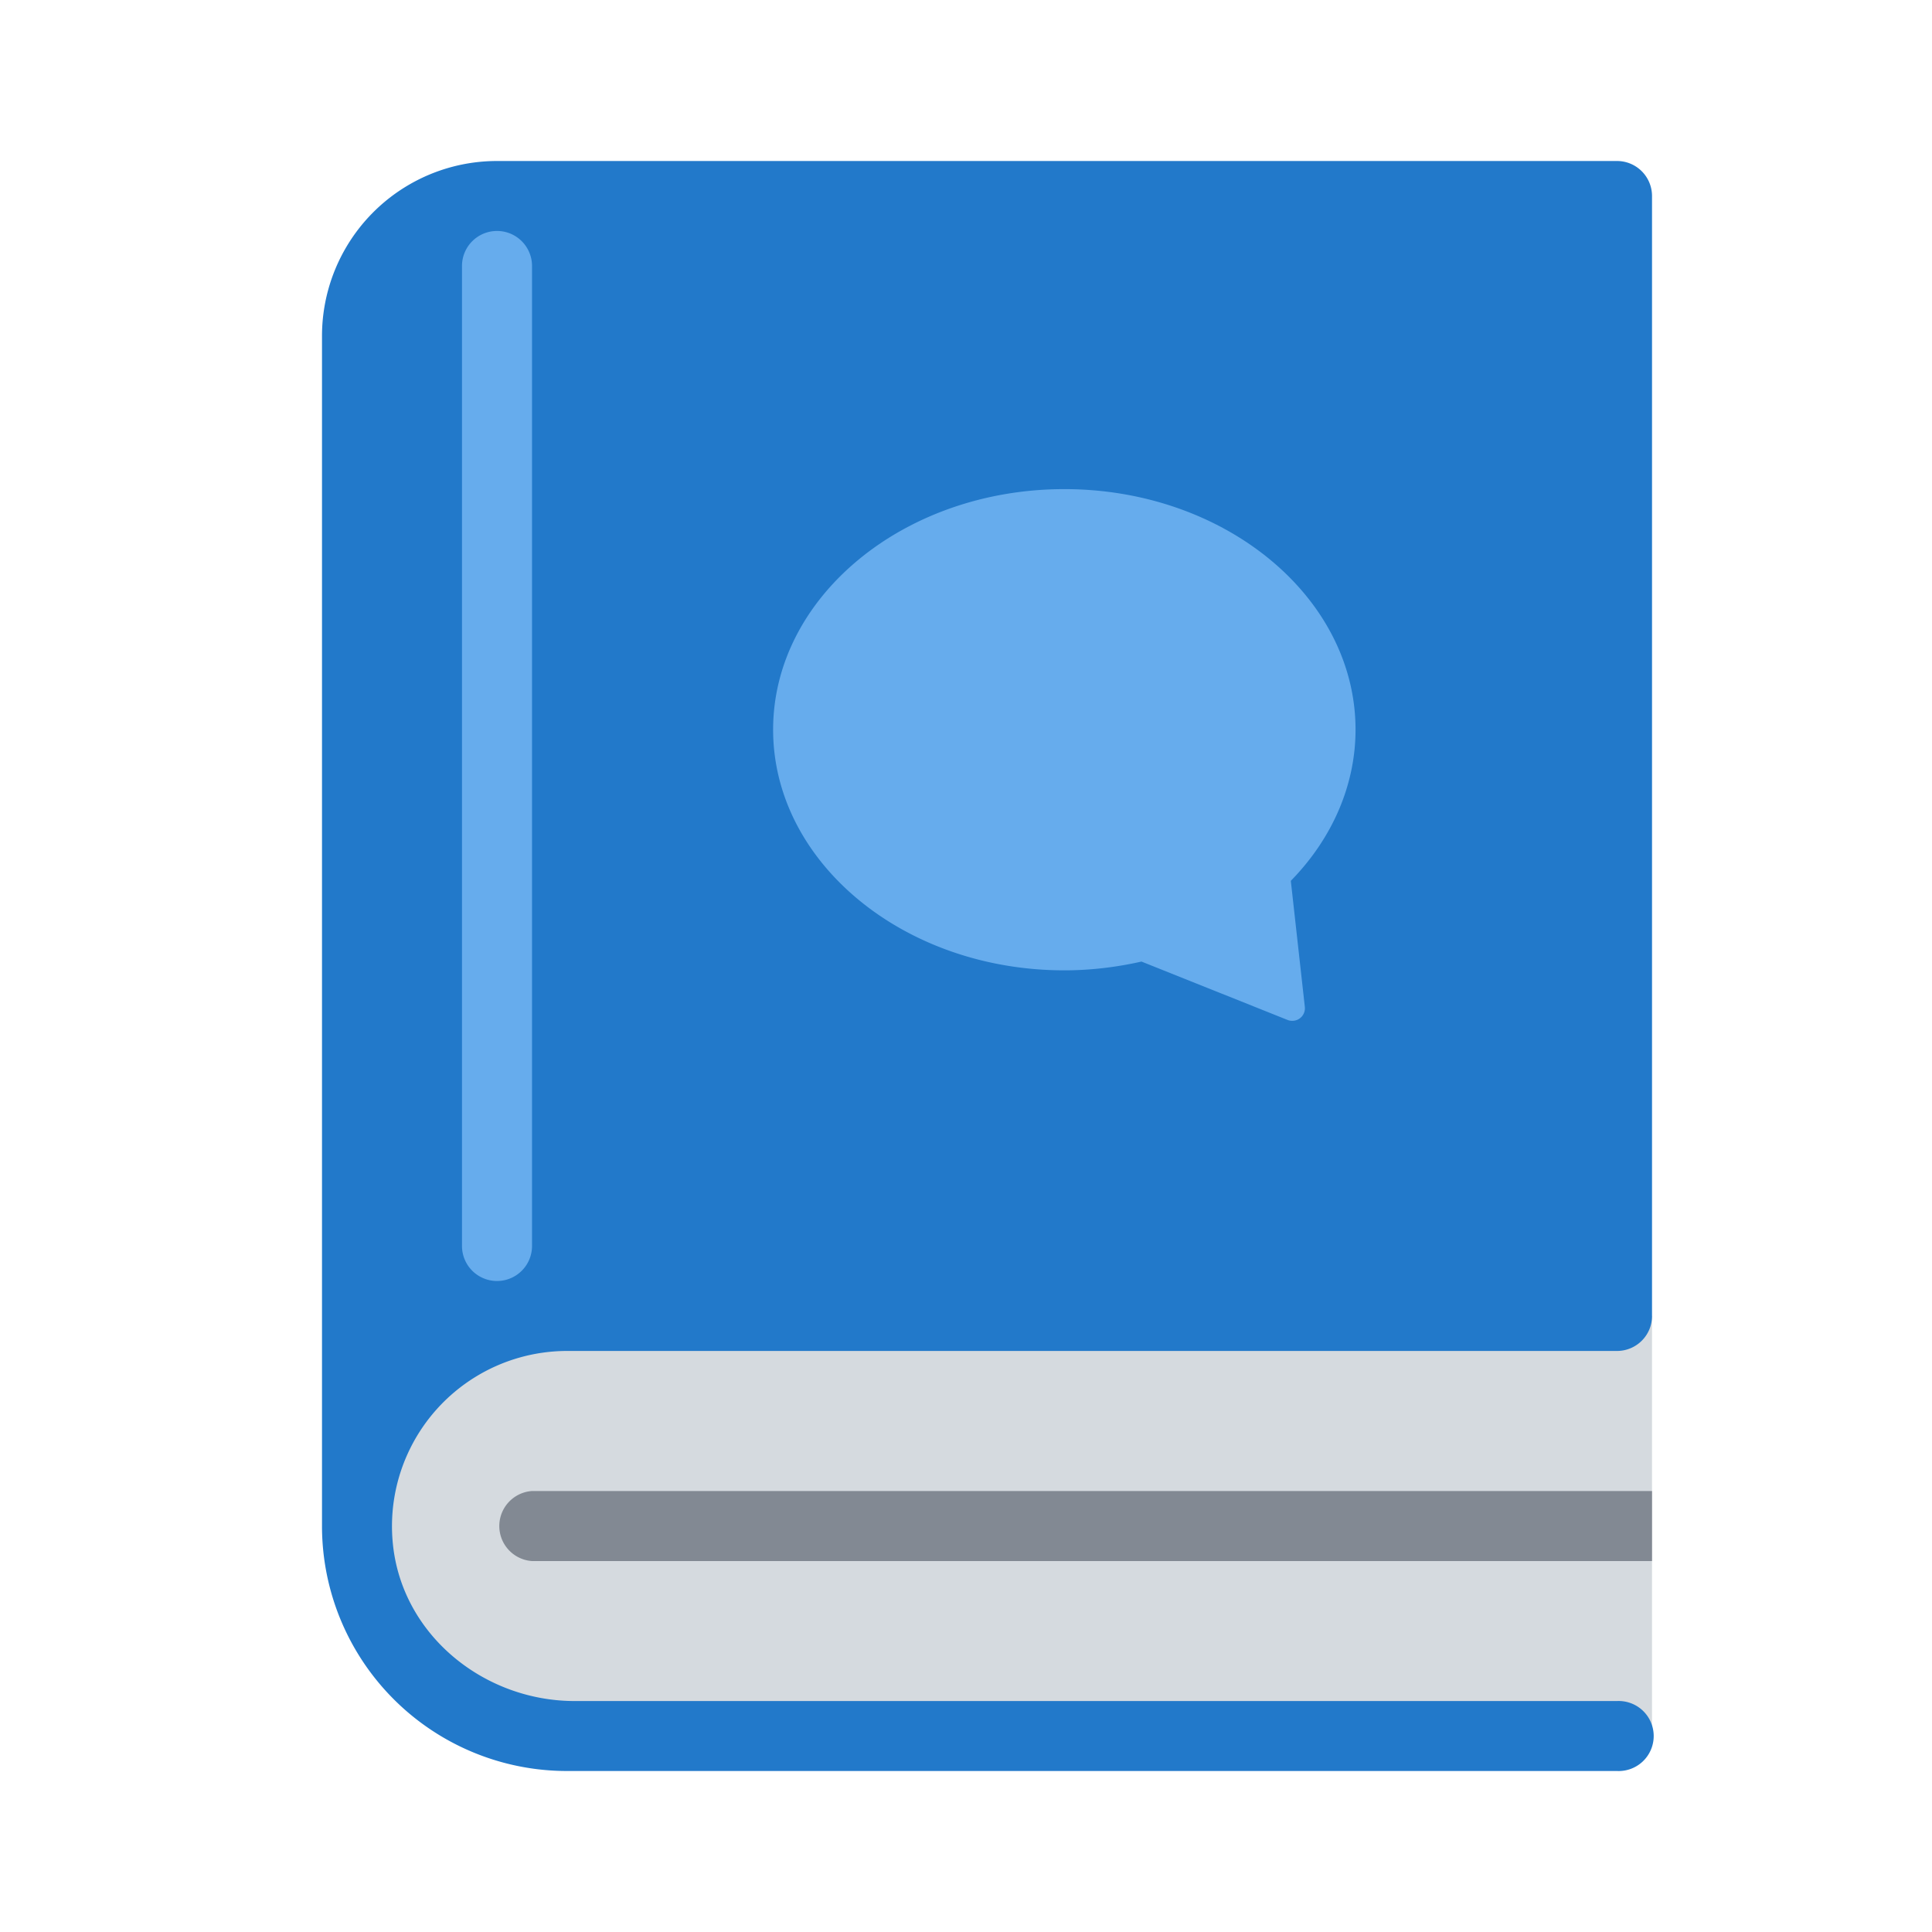
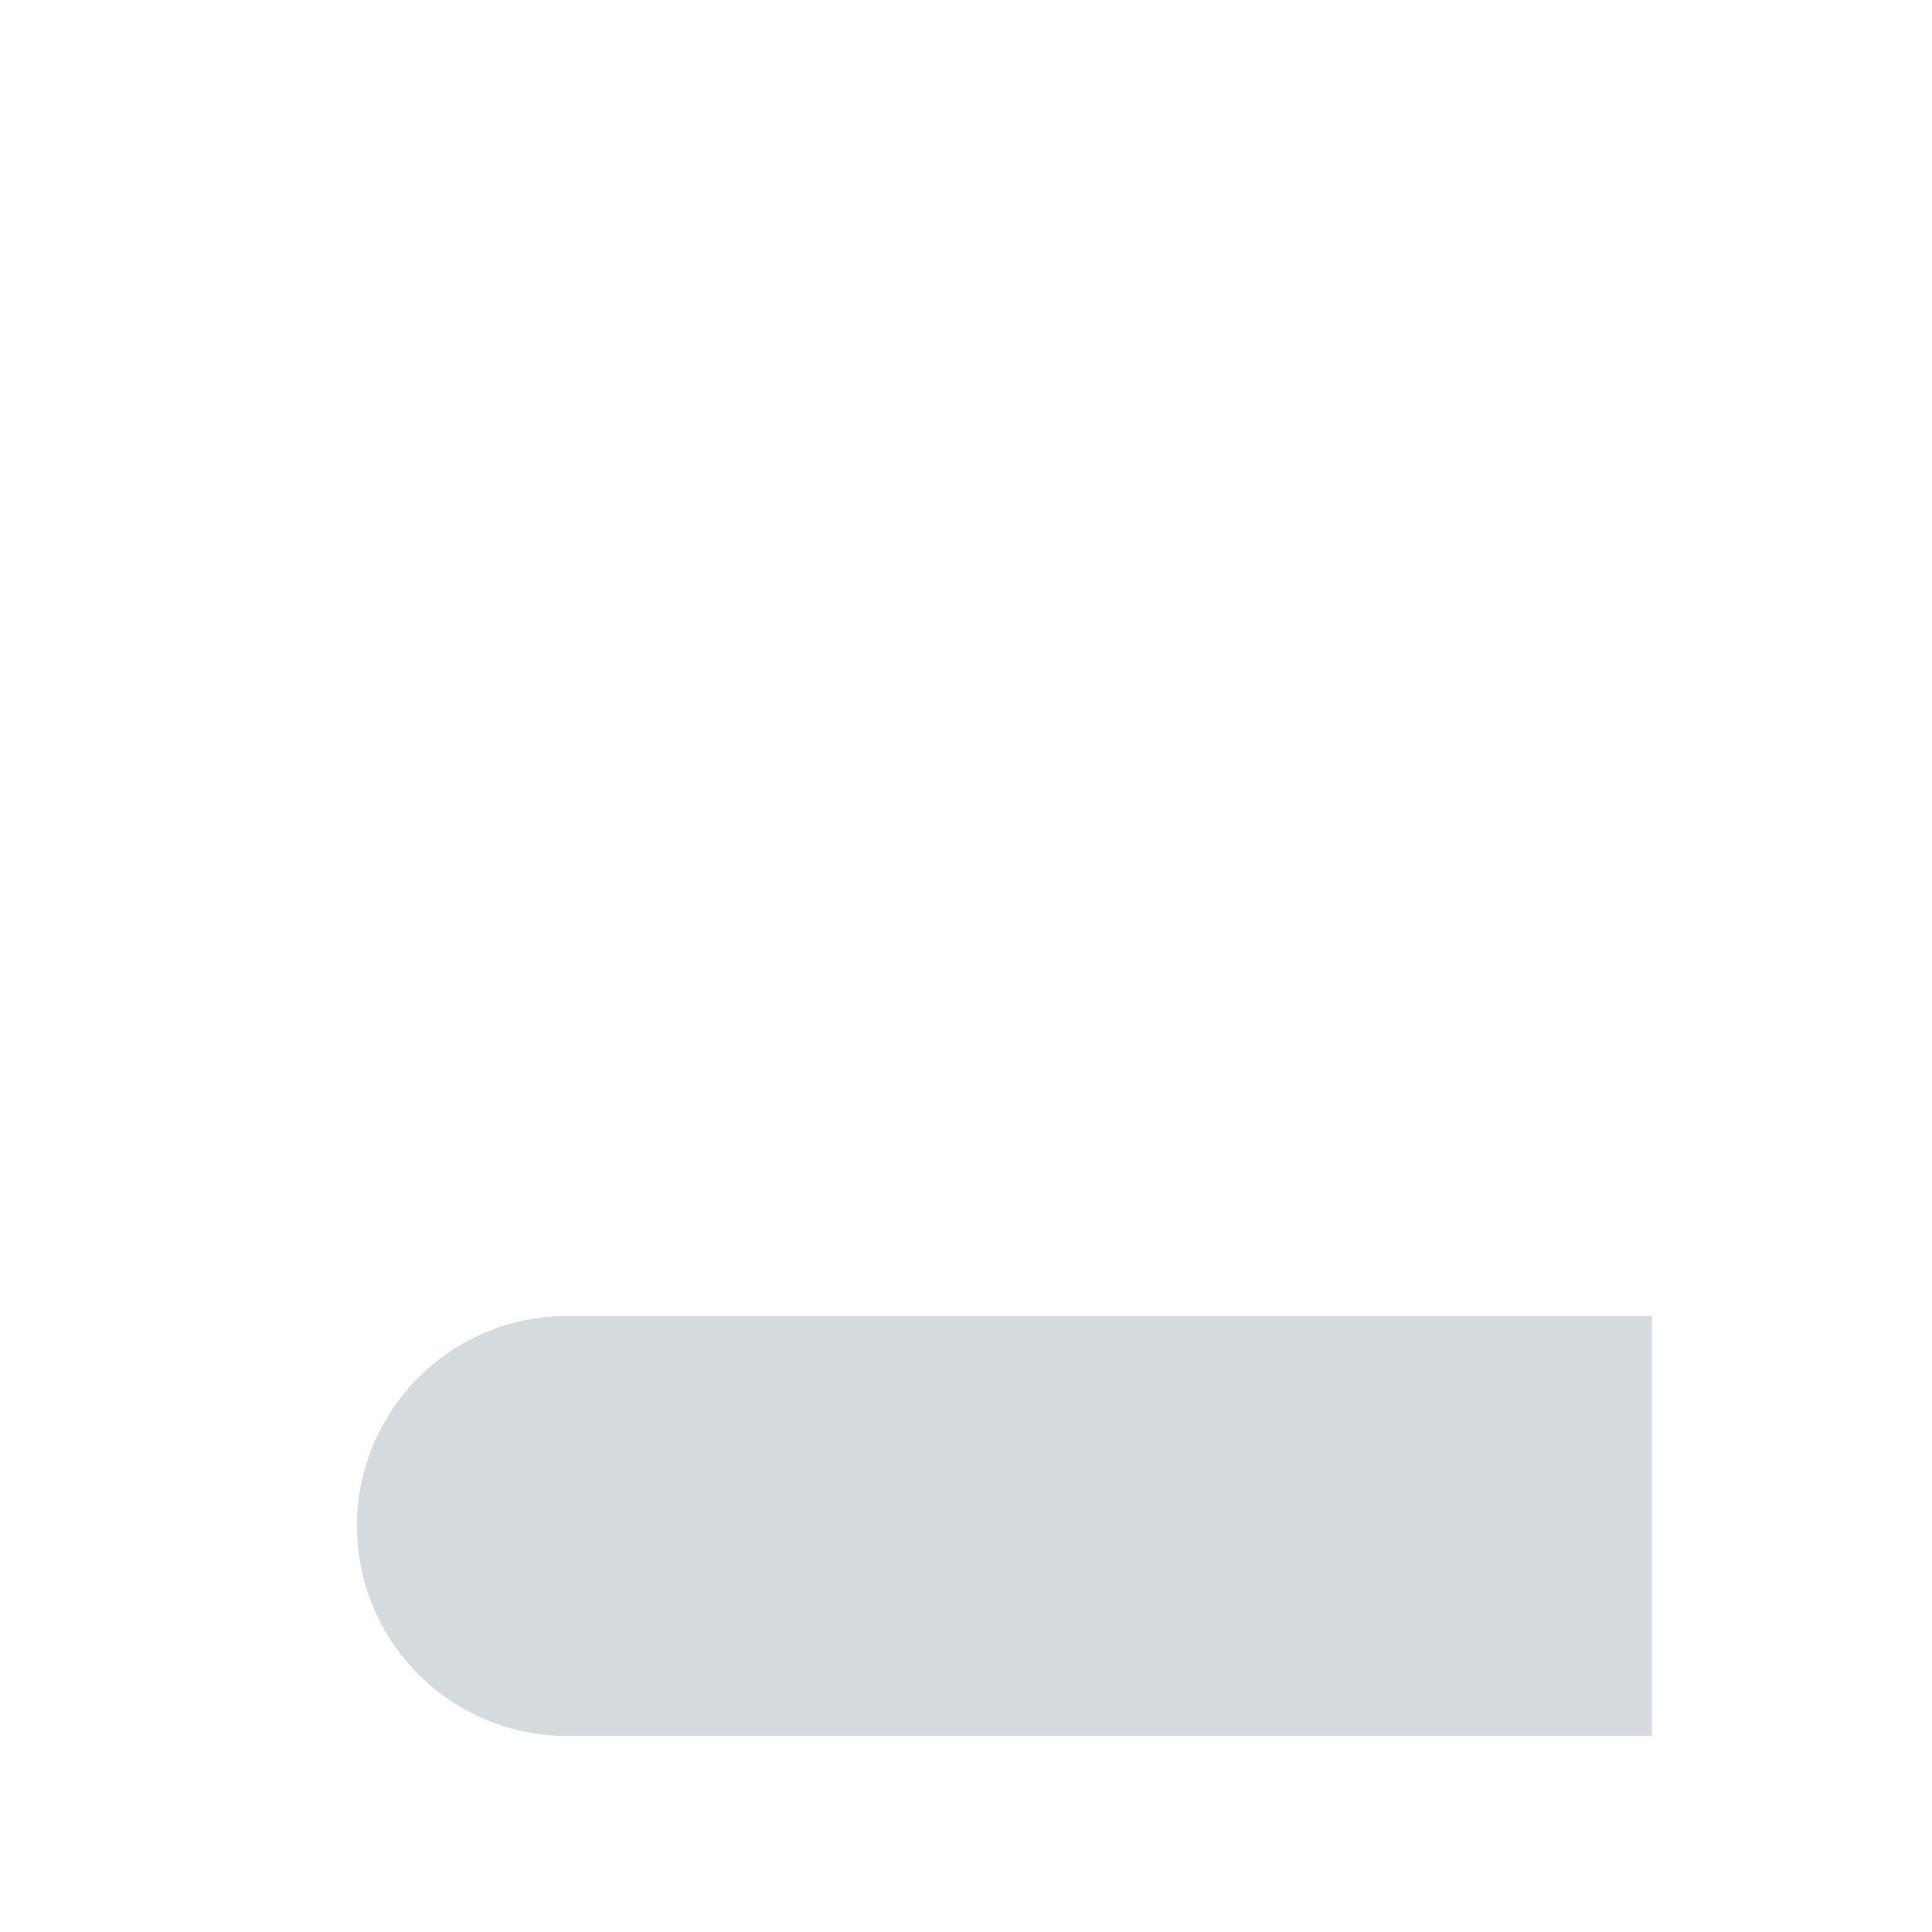
<svg xmlns="http://www.w3.org/2000/svg" width="50" height="50" viewBox="0 0 24 24">
  <g fill="none" fill-rule="evenodd">
-     <path fill="#D5DADF" d="M7.044 21.565a2.611 2.611 0 0 1-2.61-2.609 2.611 2.611 0 0 1 2.61-2.609h13.478v5.218H7.044z" />
-     <path fill="#2279CA" d="M20.087 2H6.174A2.174 2.174 0 0 0 4 4.174v14.782A3.043 3.043 0 0 0 7.044 22h13.043a.435.435 0 1 0 0-.869H7.14c-1.135 0-2.15-.828-2.26-1.957a2.177 2.177 0 0 1 2.164-2.392h13.043c.24 0 .435-.194.435-.434V2.435A.435.435 0 0 0 20.087 2" />
-     <path fill="#828993" d="M20.522 19.392H6.609a.436.436 0 0 1 0-.87h13.913v.87z" />
-     <path fill="#66ACED" d="M6.174 15.913a.435.435 0 0 1-.435-.435V3.304a.434.434 0 0 1 .87 0v12.174c0 .24-.195.435-.435.435M13.222 6.076c-1.995 0-3.618 1.341-3.618 2.988 0 1.648 1.623 2.99 3.618 2.99.32 0 .643-.038.958-.109l1.814.725a.15.15 0 0 0 .059.011.156.156 0 0 0 .156-.174l-.174-1.565c.519-.53.804-1.195.804-1.878 0-1.647-1.623-2.988-3.617-2.988" />
+     <path fill="#D5DADF" d="M7.044 21.565a2.611 2.611 0 0 1-2.61-2.609 2.611 2.611 0 0 1 2.61-2.609h13.478v5.218z" />
  </g>
</svg>